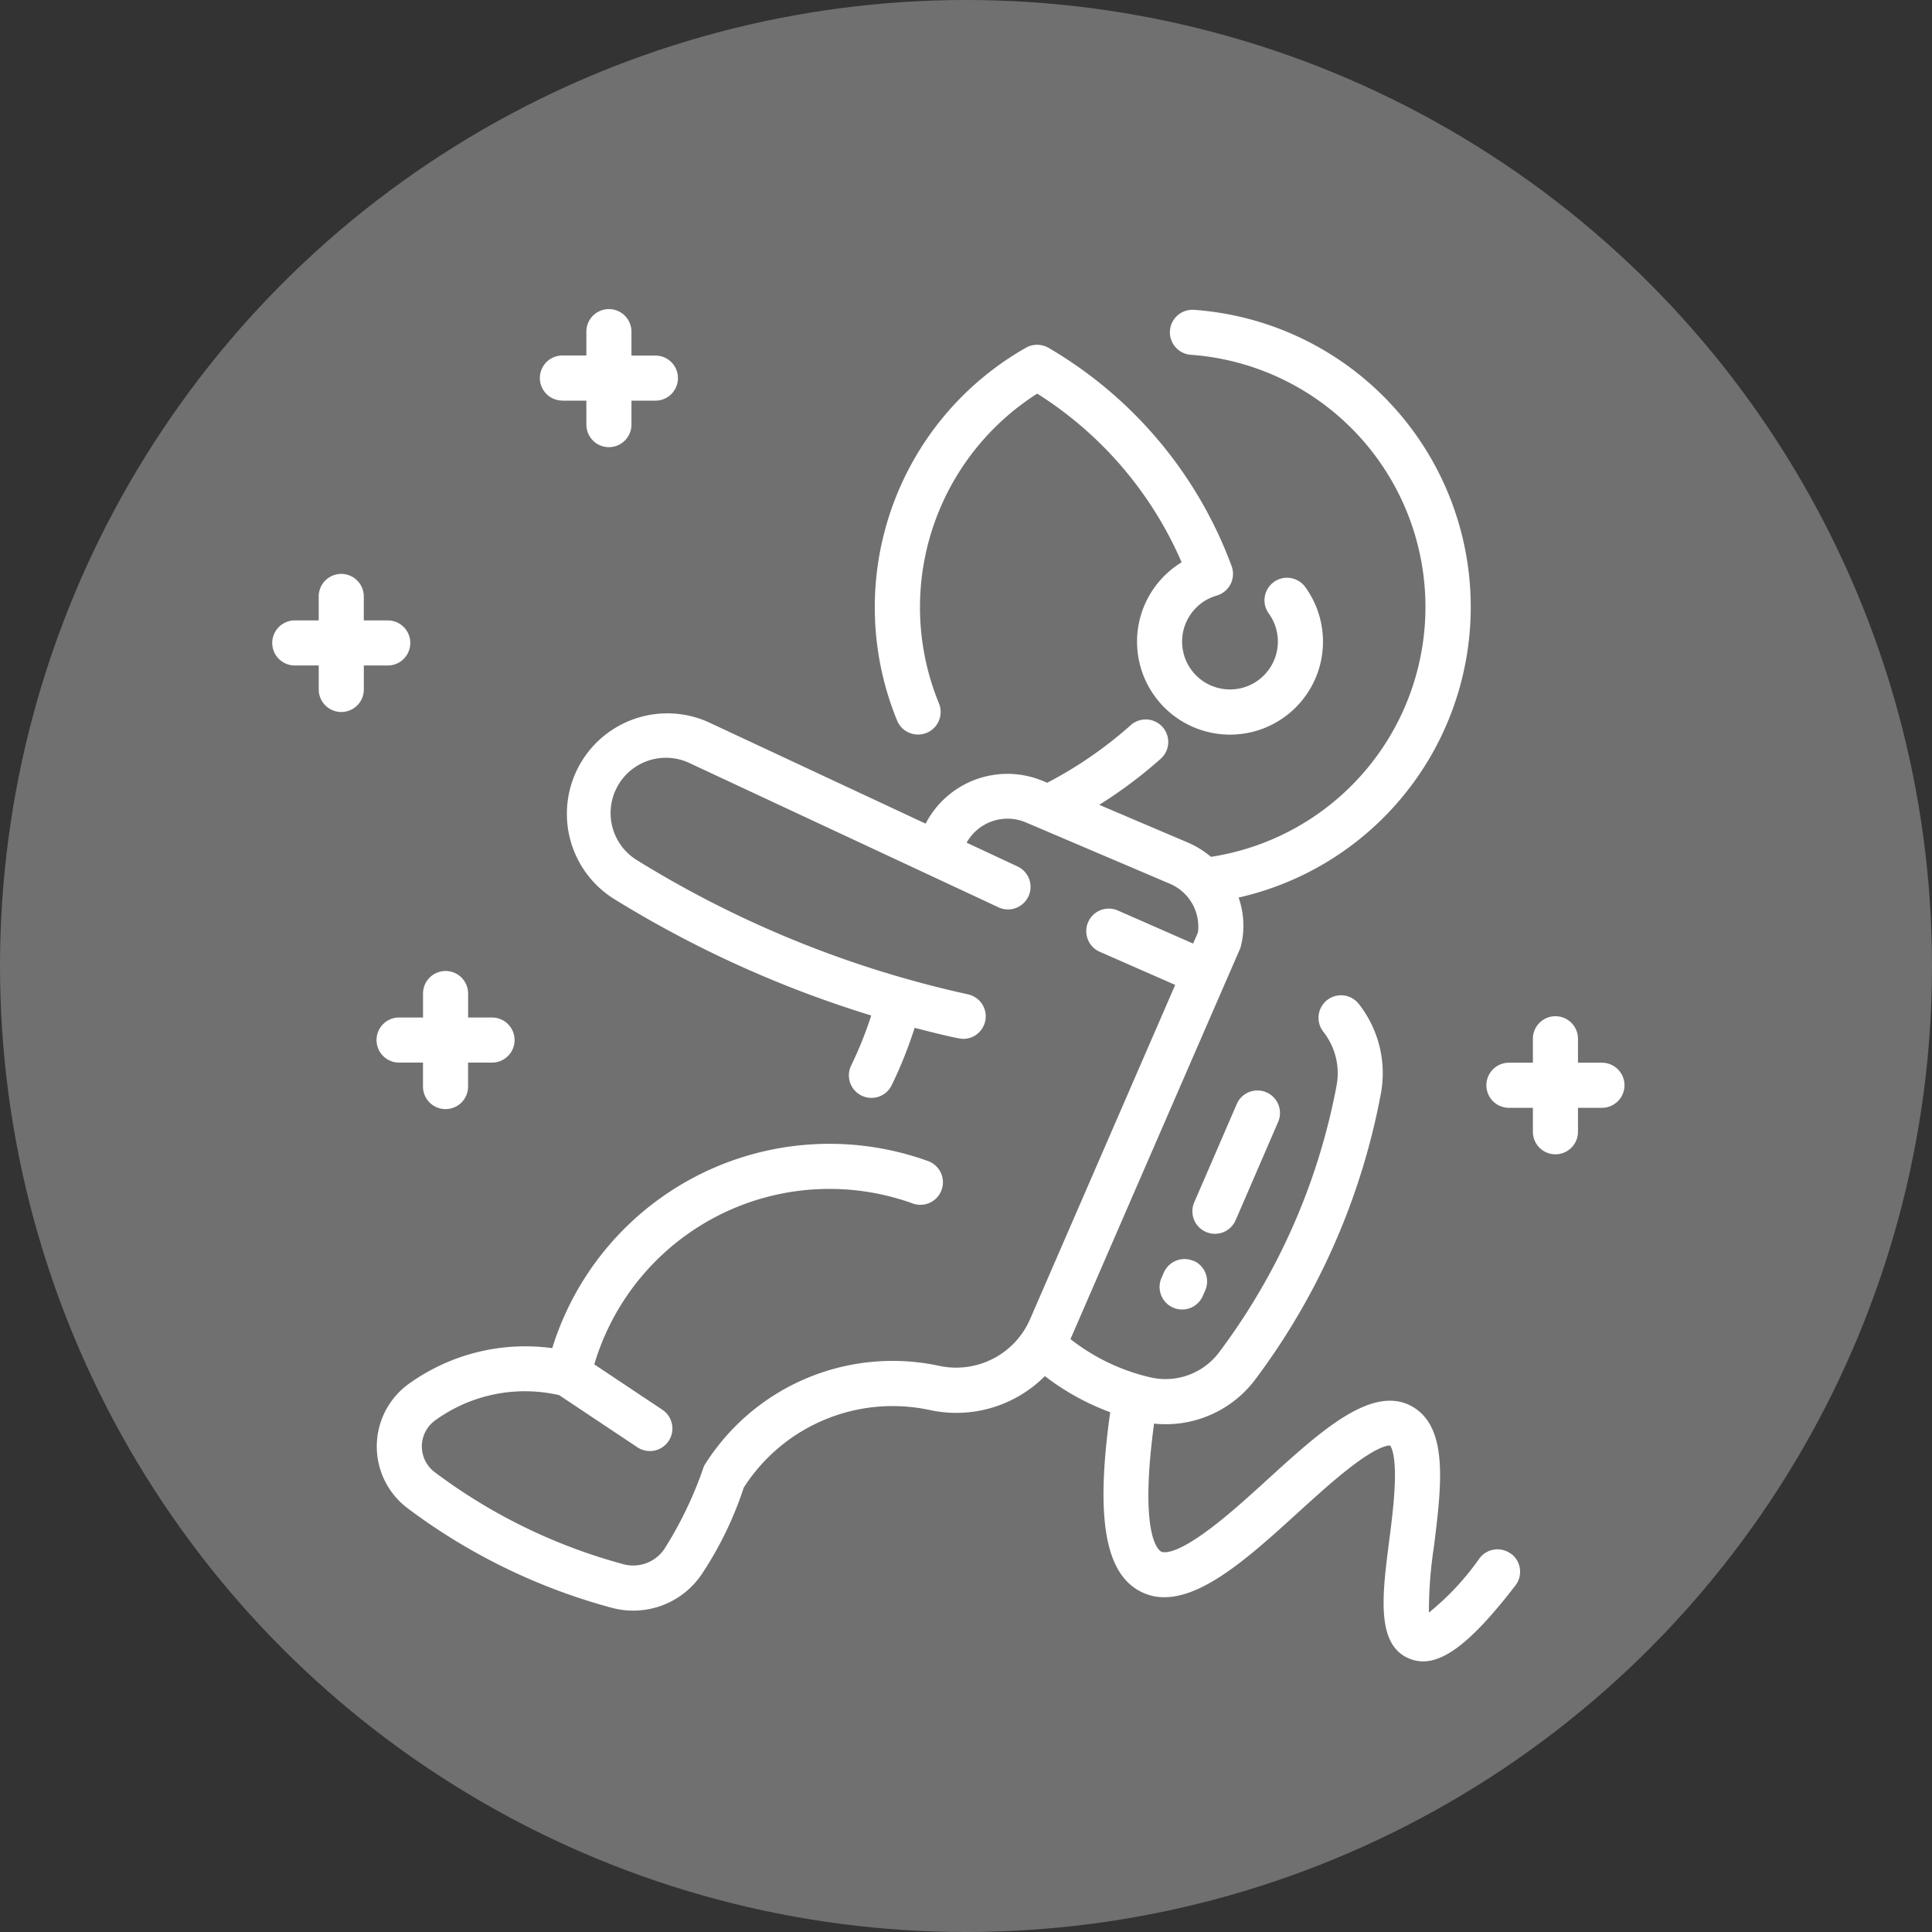
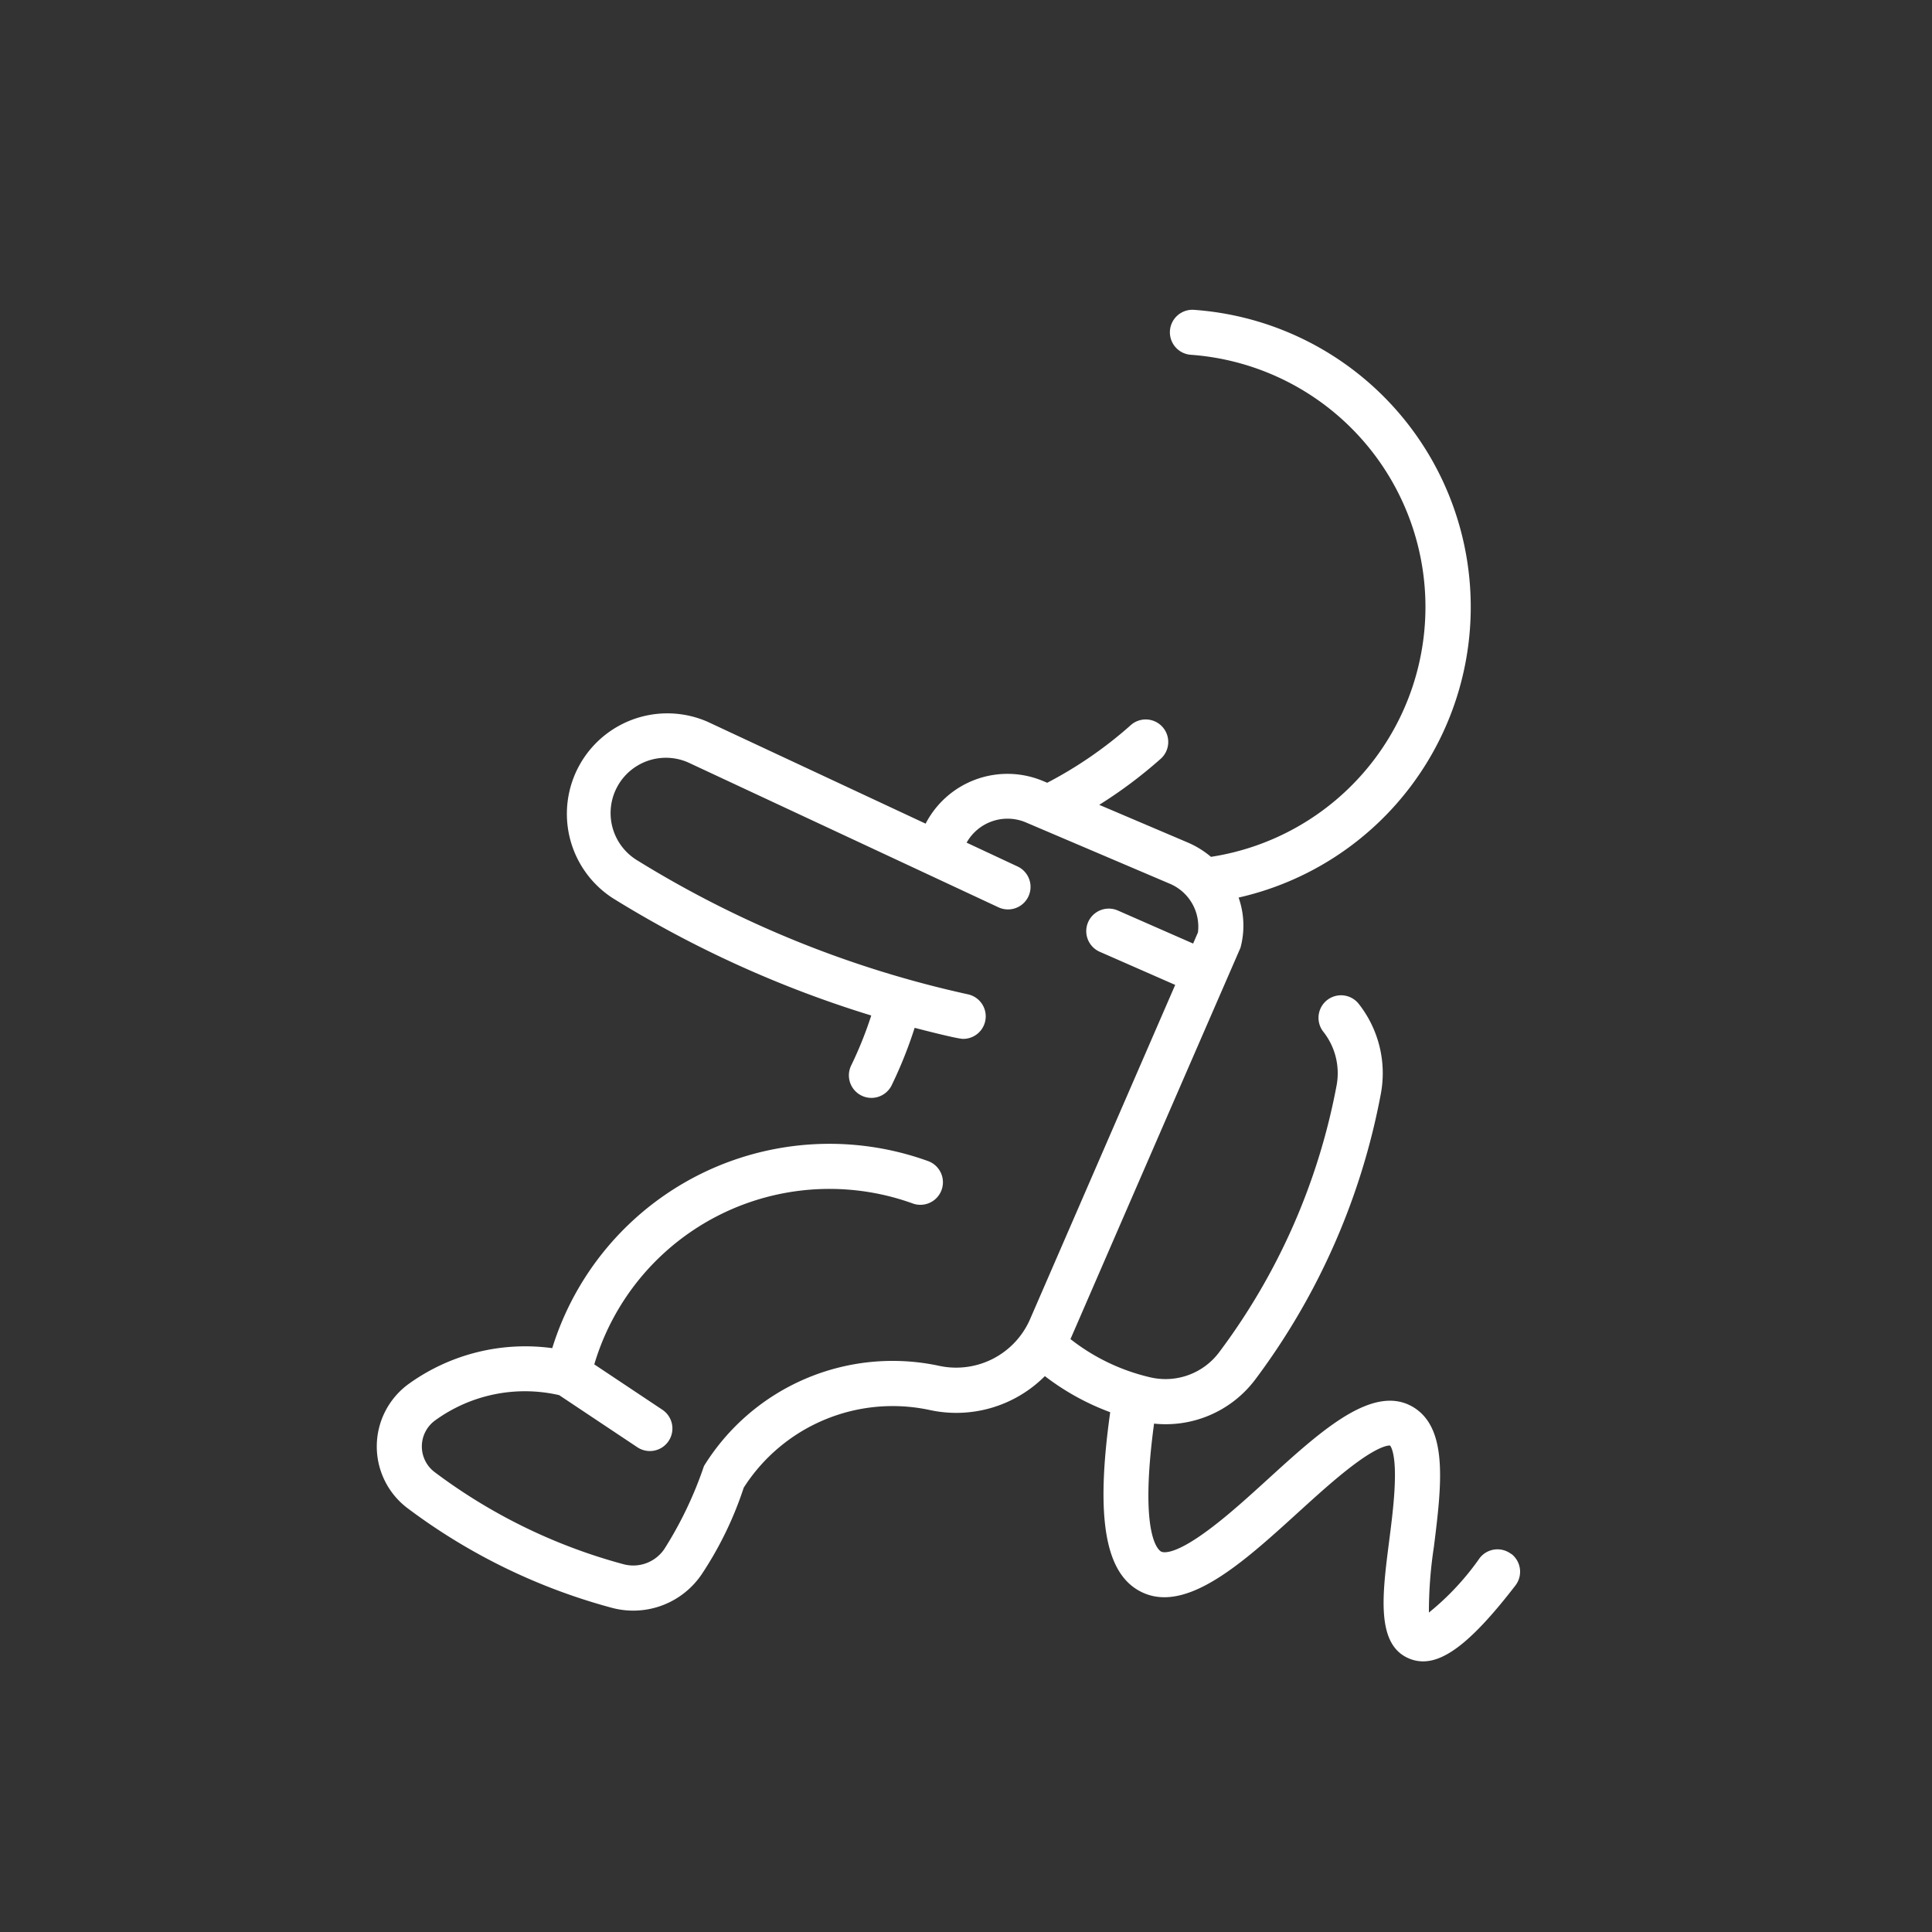
<svg xmlns="http://www.w3.org/2000/svg" id="Europa_Clipper" data-name="Europa Clipper" width="50" height="50" viewBox="0 0 50 50">
  <rect x="0" y="0" width="50" height="50" fill="#333333" stroke="none" />
-   <circle id="Ellipse_7" data-name="Ellipse 7" cx="25" cy="25" r="25" fill="#fff" opacity="0.3" />
  <g id="Group_214" data-name="Group 214" transform="translate(7.046 8)">
-     <path id="Path_71" data-name="Path 71" d="M215.053,22.721a.584.584,0,0,0,.539-.806,6.554,6.554,0,0,1,2.543-8.017,9.715,9.715,0,0,1,3.737,4.365,2.406,2.406,0,1,0,3.2.641.583.583,0,1,0-.944.685,1.239,1.239,0,1,1-1.356-.462.584.584,0,0,0,.389-.778,10.917,10.917,0,0,0-4.733-5.636.594.594,0,0,0-.288-.079.58.58,0,0,0-.31.084,7.724,7.724,0,0,0-3.32,9.643A.584.584,0,0,0,215.053,22.721Z" transform="translate(-198.338 -11.711)" fill="#fff" />
    <path id="Path_72" data-name="Path 72" d="M66.463,32.437a.583.583,0,0,0-.818.106,6.868,6.868,0,0,1-1.313,1.409,11.139,11.139,0,0,1,.129-1.7c.2-1.6.382-3.1-.566-3.635-1.5-.839-3.645,2.12-5.546,3.393-.678.454-.9.385-.942.366s-.59-.324-.188-3.314a2.9,2.9,0,0,0,2.617-1.139,17.787,17.787,0,0,0,3.254-7.407,2.9,2.9,0,0,0-.574-2.317.583.583,0,0,0-.916.722,1.729,1.729,0,0,1,.344,1.383A16.611,16.611,0,0,1,58.9,27.22a1.733,1.733,0,0,1-1.77.646,5.257,5.257,0,0,1-2.075-.992c.047-.1.421-.976,4.4-10.126a2.193,2.193,0,0,0-.048-1.3A7.71,7.71,0,0,0,58.242.237.583.583,0,0,0,58.161,1.4a6.543,6.543,0,0,1,.531,12.994,2.393,2.393,0,0,0-.608-.374L55.8,13.048a11.822,11.822,0,0,0,1.574-1.177A.583.583,0,1,0,56.6,11a10.667,10.667,0,0,1-2.146,1.477l-.1-.042a2.384,2.384,0,0,0-3.047,1.1L45.668,10.9a2.6,2.6,0,0,0-2.46,4.562A28.6,28.6,0,0,0,49.9,18.5a10,10,0,0,1-.52,1.294.583.583,0,1,0,1.049.51,11.168,11.168,0,0,0,.594-1.485c.146.038,1.1.286,1.254.286a.583.583,0,0,0,.125-1.153,27.477,27.477,0,0,1-8.584-3.483,1.431,1.431,0,0,1,1.352-2.514L53.192,15.7a.583.583,0,1,0,.494-1.057l-1.318-.616a1.214,1.214,0,0,1,1.531-.525l3.728,1.588a1.206,1.206,0,0,1,.728,1.259l-.125.289-1.948-.855a.583.583,0,1,0-.469,1.068l1.953.857-3.752,8.642a2.085,2.085,0,0,1-2.35,1.218,5.742,5.742,0,0,0-6.093,2.591,9.947,9.947,0,0,1-1.025,2.147.973.973,0,0,1-1.069.392,14.332,14.332,0,0,1-4.882-2.385.832.832,0,0,1,.028-1.341,3.954,3.954,0,0,1,3.2-.647l2.024,1.349a.583.583,0,0,0,.647-.971l-1.762-1.174a6.349,6.349,0,0,1,8.245-4.163.583.583,0,1,0,.389-1.1,7.511,7.511,0,0,0-9.722,4.843,5.167,5.167,0,0,0-3.7.915,2,2,0,0,0-.05,3.223,15.493,15.493,0,0,0,5.278,2.578,2.138,2.138,0,0,0,2.346-.873A9.256,9.256,0,0,0,46.6,30.719a4.573,4.573,0,0,1,4.813-2.009,3.237,3.237,0,0,0,2.98-.877,6.437,6.437,0,0,0,1.691.934c-.387,2.754-.131,4.2.818,4.657,1.618.781,3.836-2.123,5.625-3.4.548-.39.761-.4.8-.394.023.027.125.184.126.754,0,1.831-.855,4.231.354,4.752a.936.936,0,0,0,.375.079c.616,0,1.344-.608,2.389-1.964a.584.584,0,0,0-.106-.818Z" transform="translate(-34.398 -0.219)" fill="#fff" />
-     <path id="Path_73" data-name="Path 73" d="M23.872,24.633a.583.583,0,0,0-.767.3l-.062.142a.583.583,0,1,0,1.071.463l.062-.142a.583.583,0,0,0-.3-.767Zm1.091-1.054,1.1-2.543a.583.583,0,0,0-1.071-.463l-1.1,2.543a.583.583,0,1,0,1.071.463Zm9.48-4.076h-.62v-.62a.583.583,0,1,0-1.167,0v.62h-.62a.583.583,0,1,0,0,1.167h.62v.62a.583.583,0,0,0,1.167,0v-.62h.62a.583.583,0,0,0,0-1.167ZM7.54,2.369h.62v.62a.583.583,0,1,0,1.167,0v-.62h.62a.583.583,0,0,0,0-1.167h-.62V.583a.583.583,0,1,0-1.167,0V1.2H7.54a.583.583,0,0,0,0,1.167ZM3.02,9.223a.583.583,0,1,0,0-1.167H2.4v-.62a.583.583,0,1,0-1.167,0v.62H.614a.583.583,0,1,0,0,1.167h.62v.62a.583.583,0,0,0,1.167,0v-.62ZM3.312,19.5h.62v.62a.583.583,0,1,0,1.167,0V19.5h.62a.583.583,0,1,0,0-1.167H5.1v-.62a.583.583,0,0,0-1.167,0v.62h-.62a.583.583,0,1,0,0,1.167Z" transform="translate(-0.031)" fill="#fff" />
  </g>
</svg>